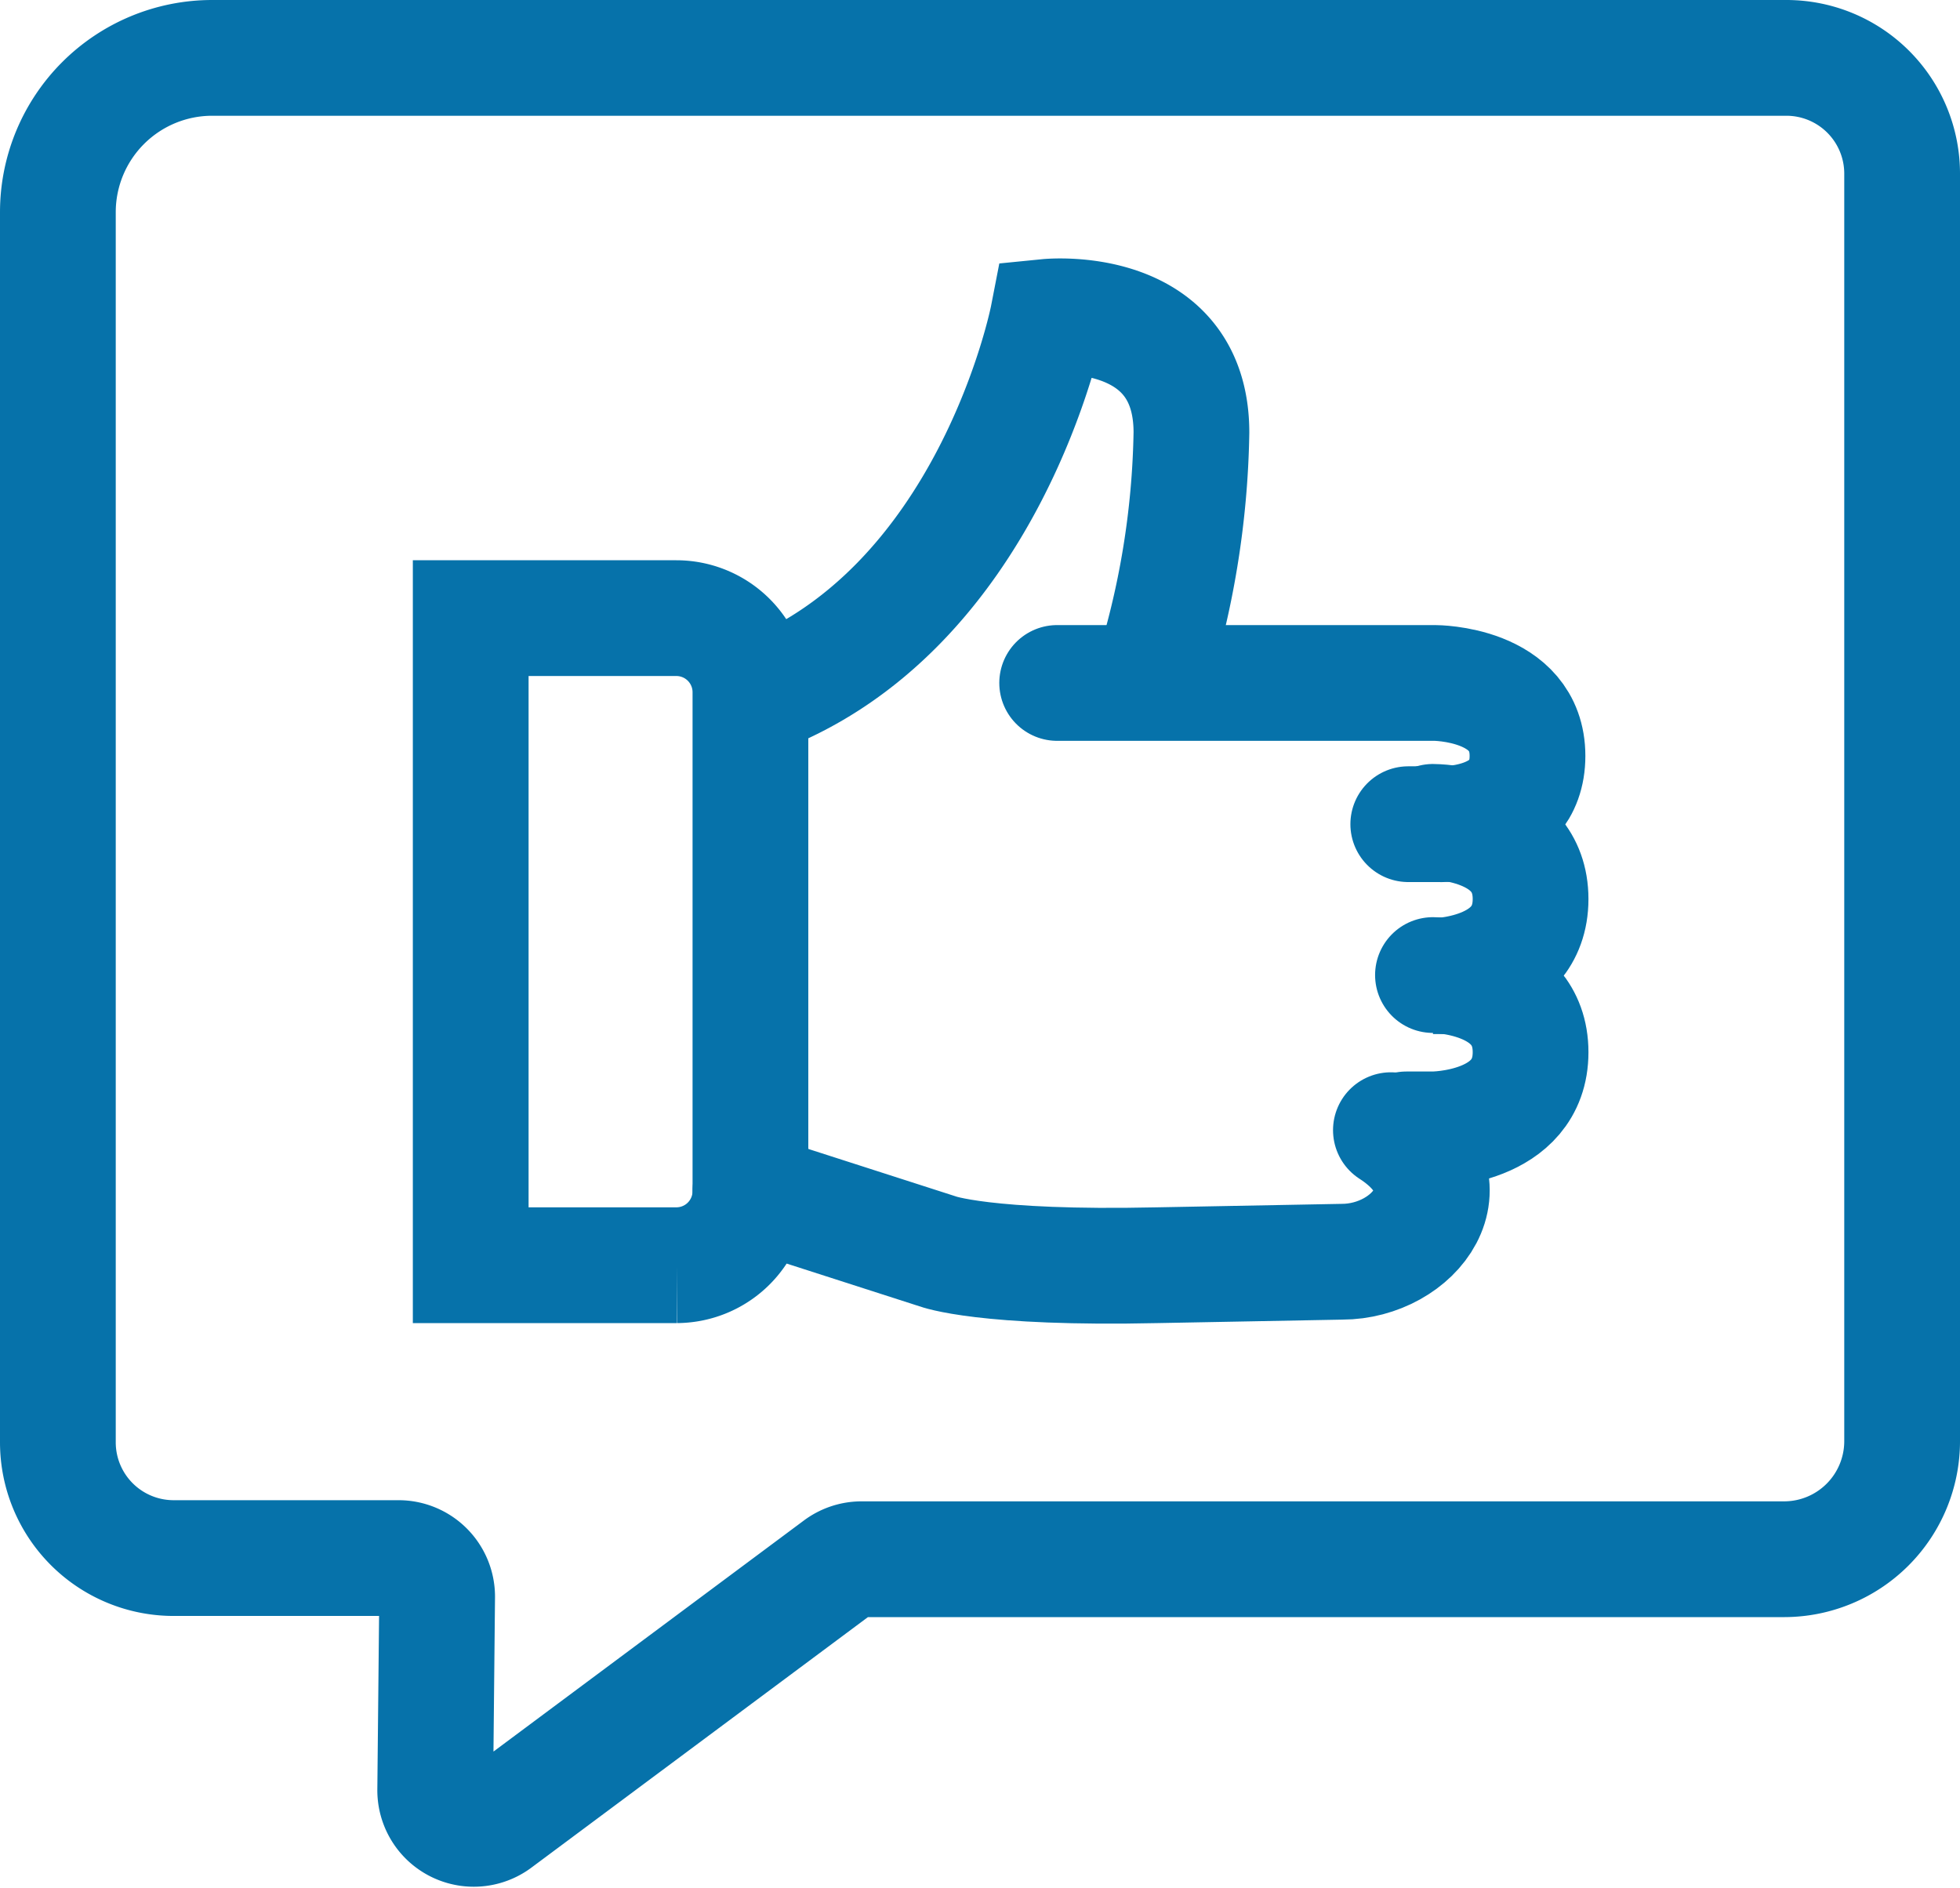
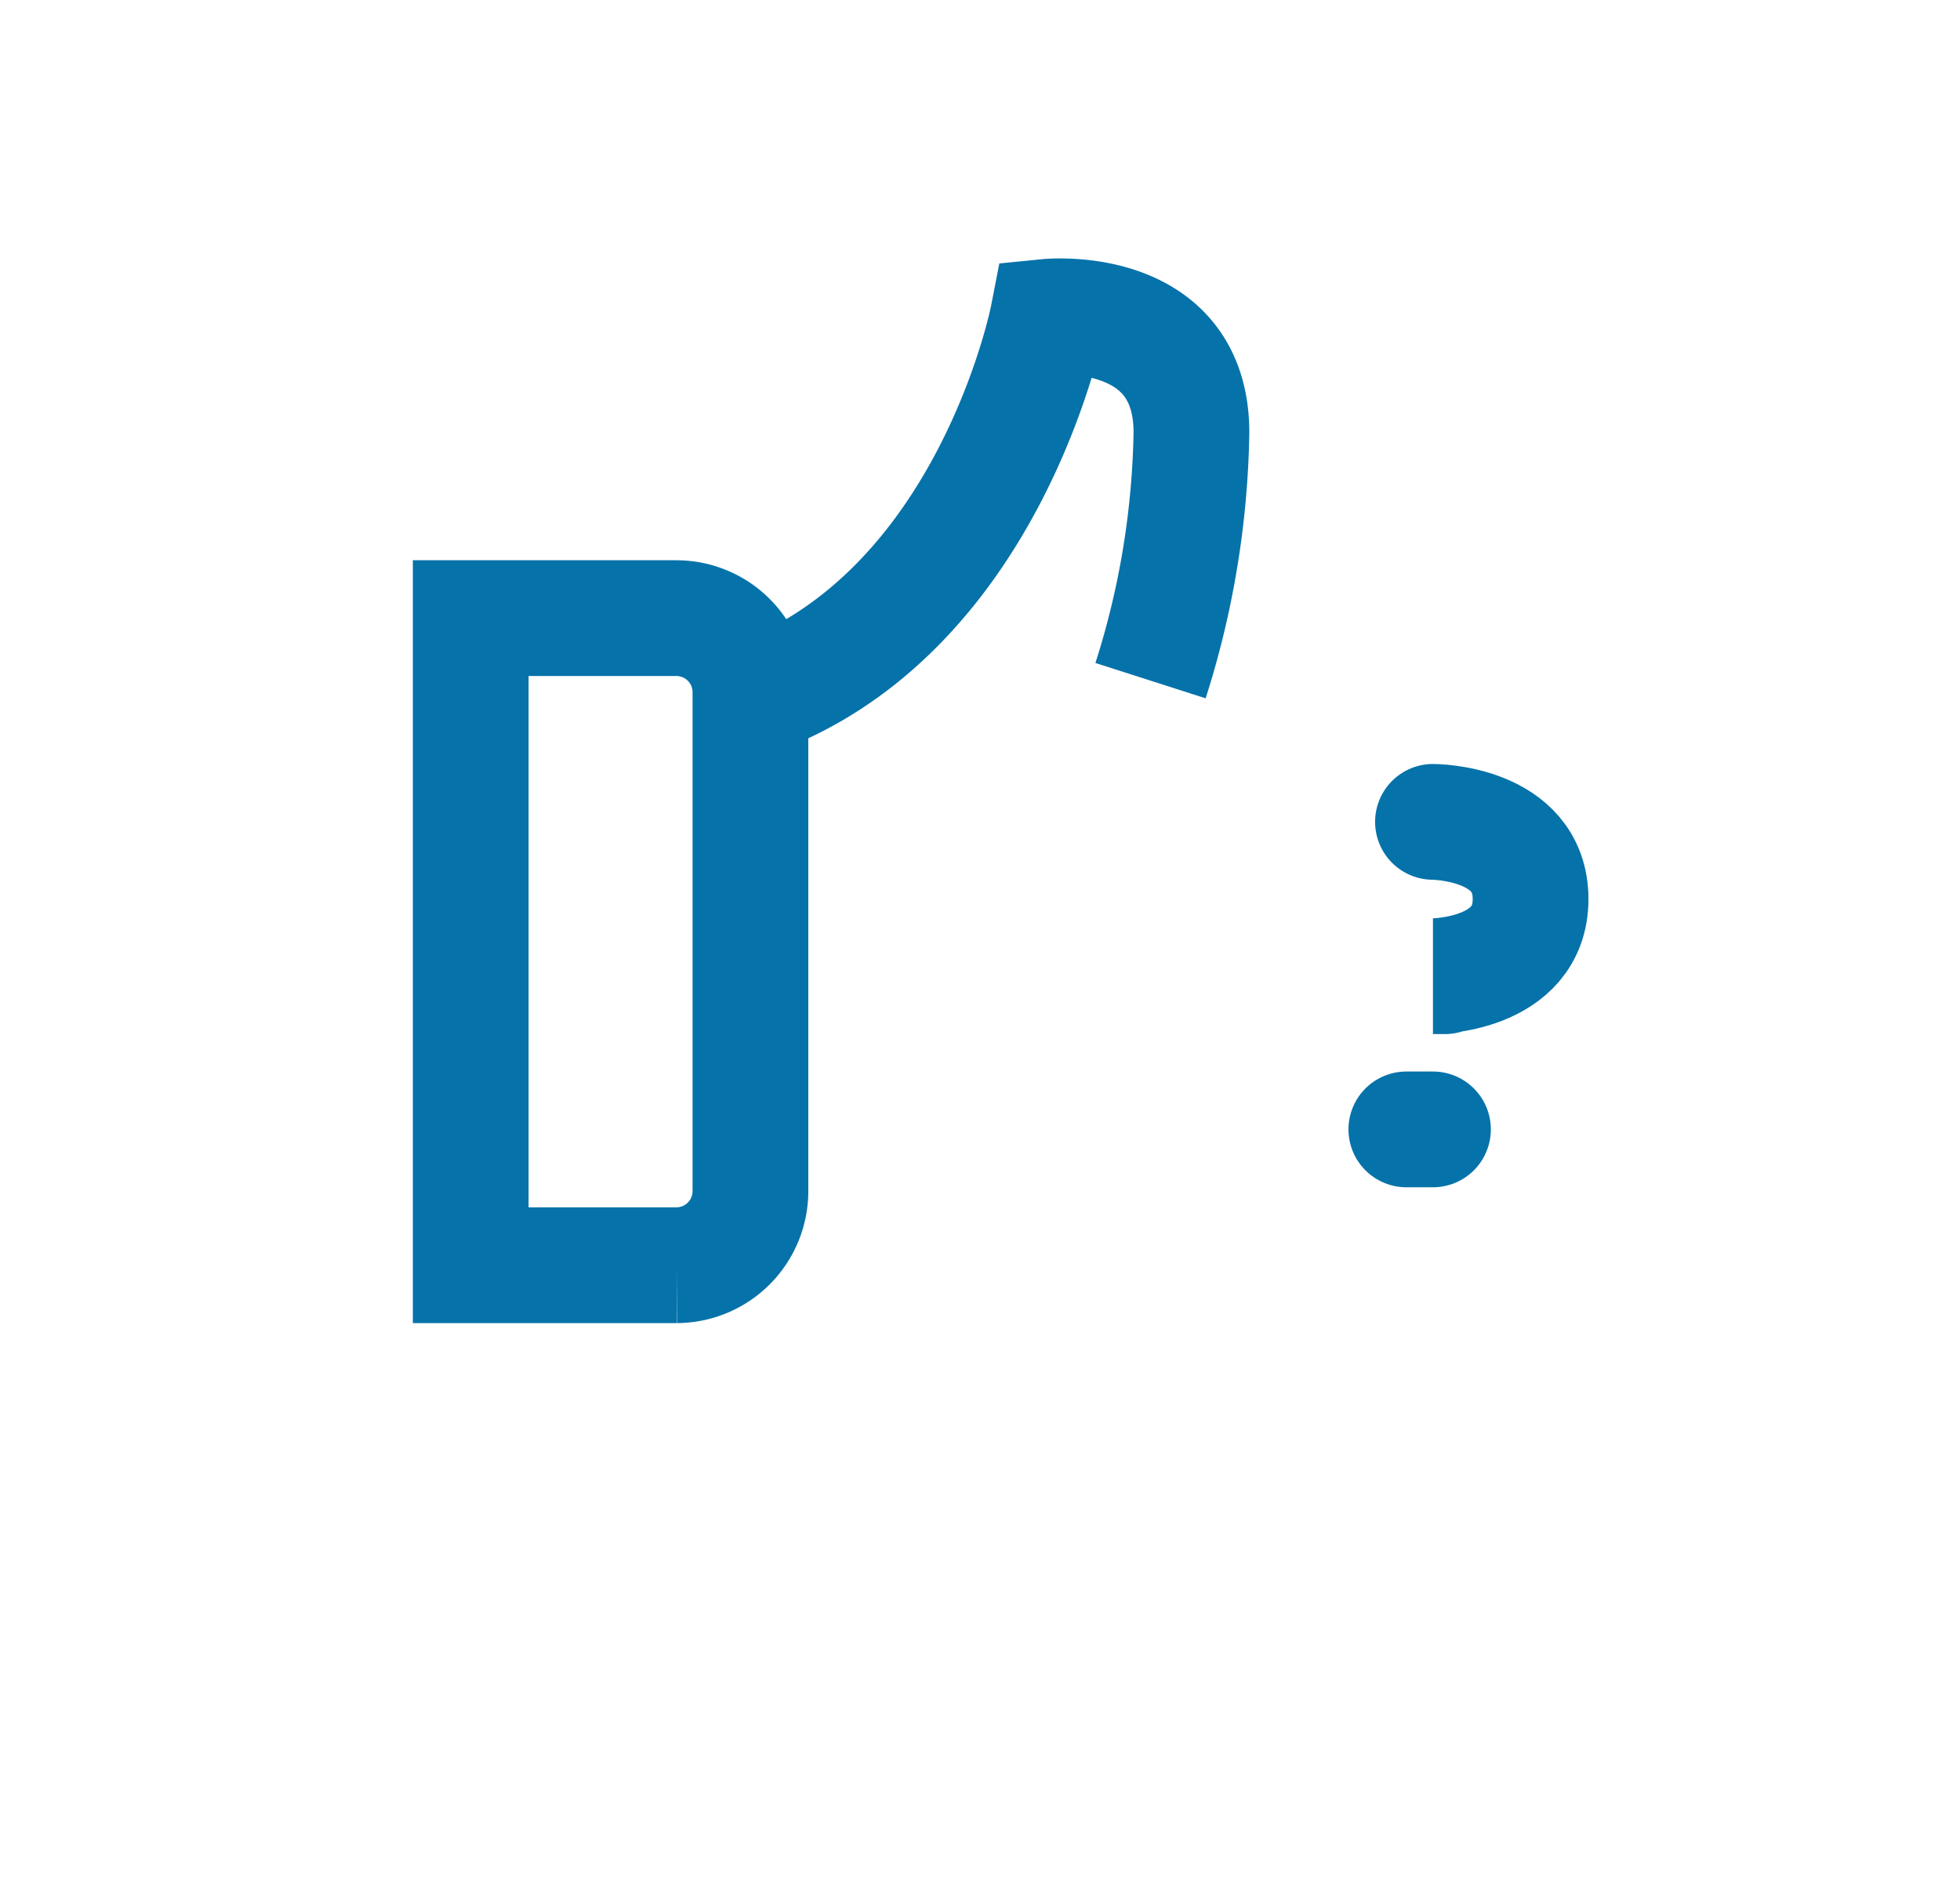
<svg xmlns="http://www.w3.org/2000/svg" width="50.8" height="48.933" viewBox="0 0 50.8 48.933">
  <g id="referral" transform="translate(-6.6 -6.3)">
-     <path id="Pfad_234" data-name="Pfad 234" d="M52.85,46.71H28.93a1,1,0,0,0-.6.2l-8.84,6.58a1,1,0,0,1-1.61-.81l.05-5a1,1,0,0,0-1-1H11.1a3,3,0,0,1-3-3V11.8a4,4,0,0,1,4-4H52.9a3,3,0,0,1,3,3V43.65a3.06,3.06,0,0,1-3.05,3.06Z" fill="none" stroke="#0672aa" stroke-width="3" />
    <path id="Pfad_235" data-name="Pfad 235" d="M18.8,22.32V39.09h5.34a1.92,1.92,0,0,0,1.91-1.92V24.24a1.92,1.92,0,0,0-1.92-1.92Z" fill="none" stroke="#0672aa" stroke-width="3" />
    <path id="Pfad_236" data-name="Pfad 236" d="M36.42,23.94a22.27,22.27,0,0,0,1.06-6.43c0-3.37-3.72-3-3.72-3s-1.5,7.72-7.71,9.92" fill="none" stroke="#0672aa" stroke-width="3" />
-     <path id="Pfad_237" data-name="Pfad 237" d="M34,24h9.79s2.4,0,2.4,1.89-2.34,1.77-2.34,1.77H43.1" fill="none" stroke="#0672aa" stroke-linecap="round" stroke-width="3" />
    <path id="Pfad_238" data-name="Pfad 238" d="M44.05,31.6h-.31s2.53,0,2.53-2-2.53-2-2.53-2" fill="none" stroke="#0672aa" stroke-linecap="round" stroke-width="3" />
-     <path id="Pfad_239" data-name="Pfad 239" d="M43.05,35.57h.69s2.53,0,2.53-2-2.53-2-2.53-2" fill="none" stroke="#0672aa" stroke-linecap="round" stroke-width="3" />
-     <path id="Pfad_240" data-name="Pfad 240" d="M26.05,37.17l4.85,1.56s1.2.46,5.7.36L41.38,39c1.87,0,3.46-2,1.27-3.41" fill="none" stroke="#0672aa" stroke-linecap="round" stroke-width="3" />
+     <path id="Pfad_239" data-name="Pfad 239" d="M43.05,35.57h.69" fill="none" stroke="#0672aa" stroke-linecap="round" stroke-width="3" />
  </g>
</svg>